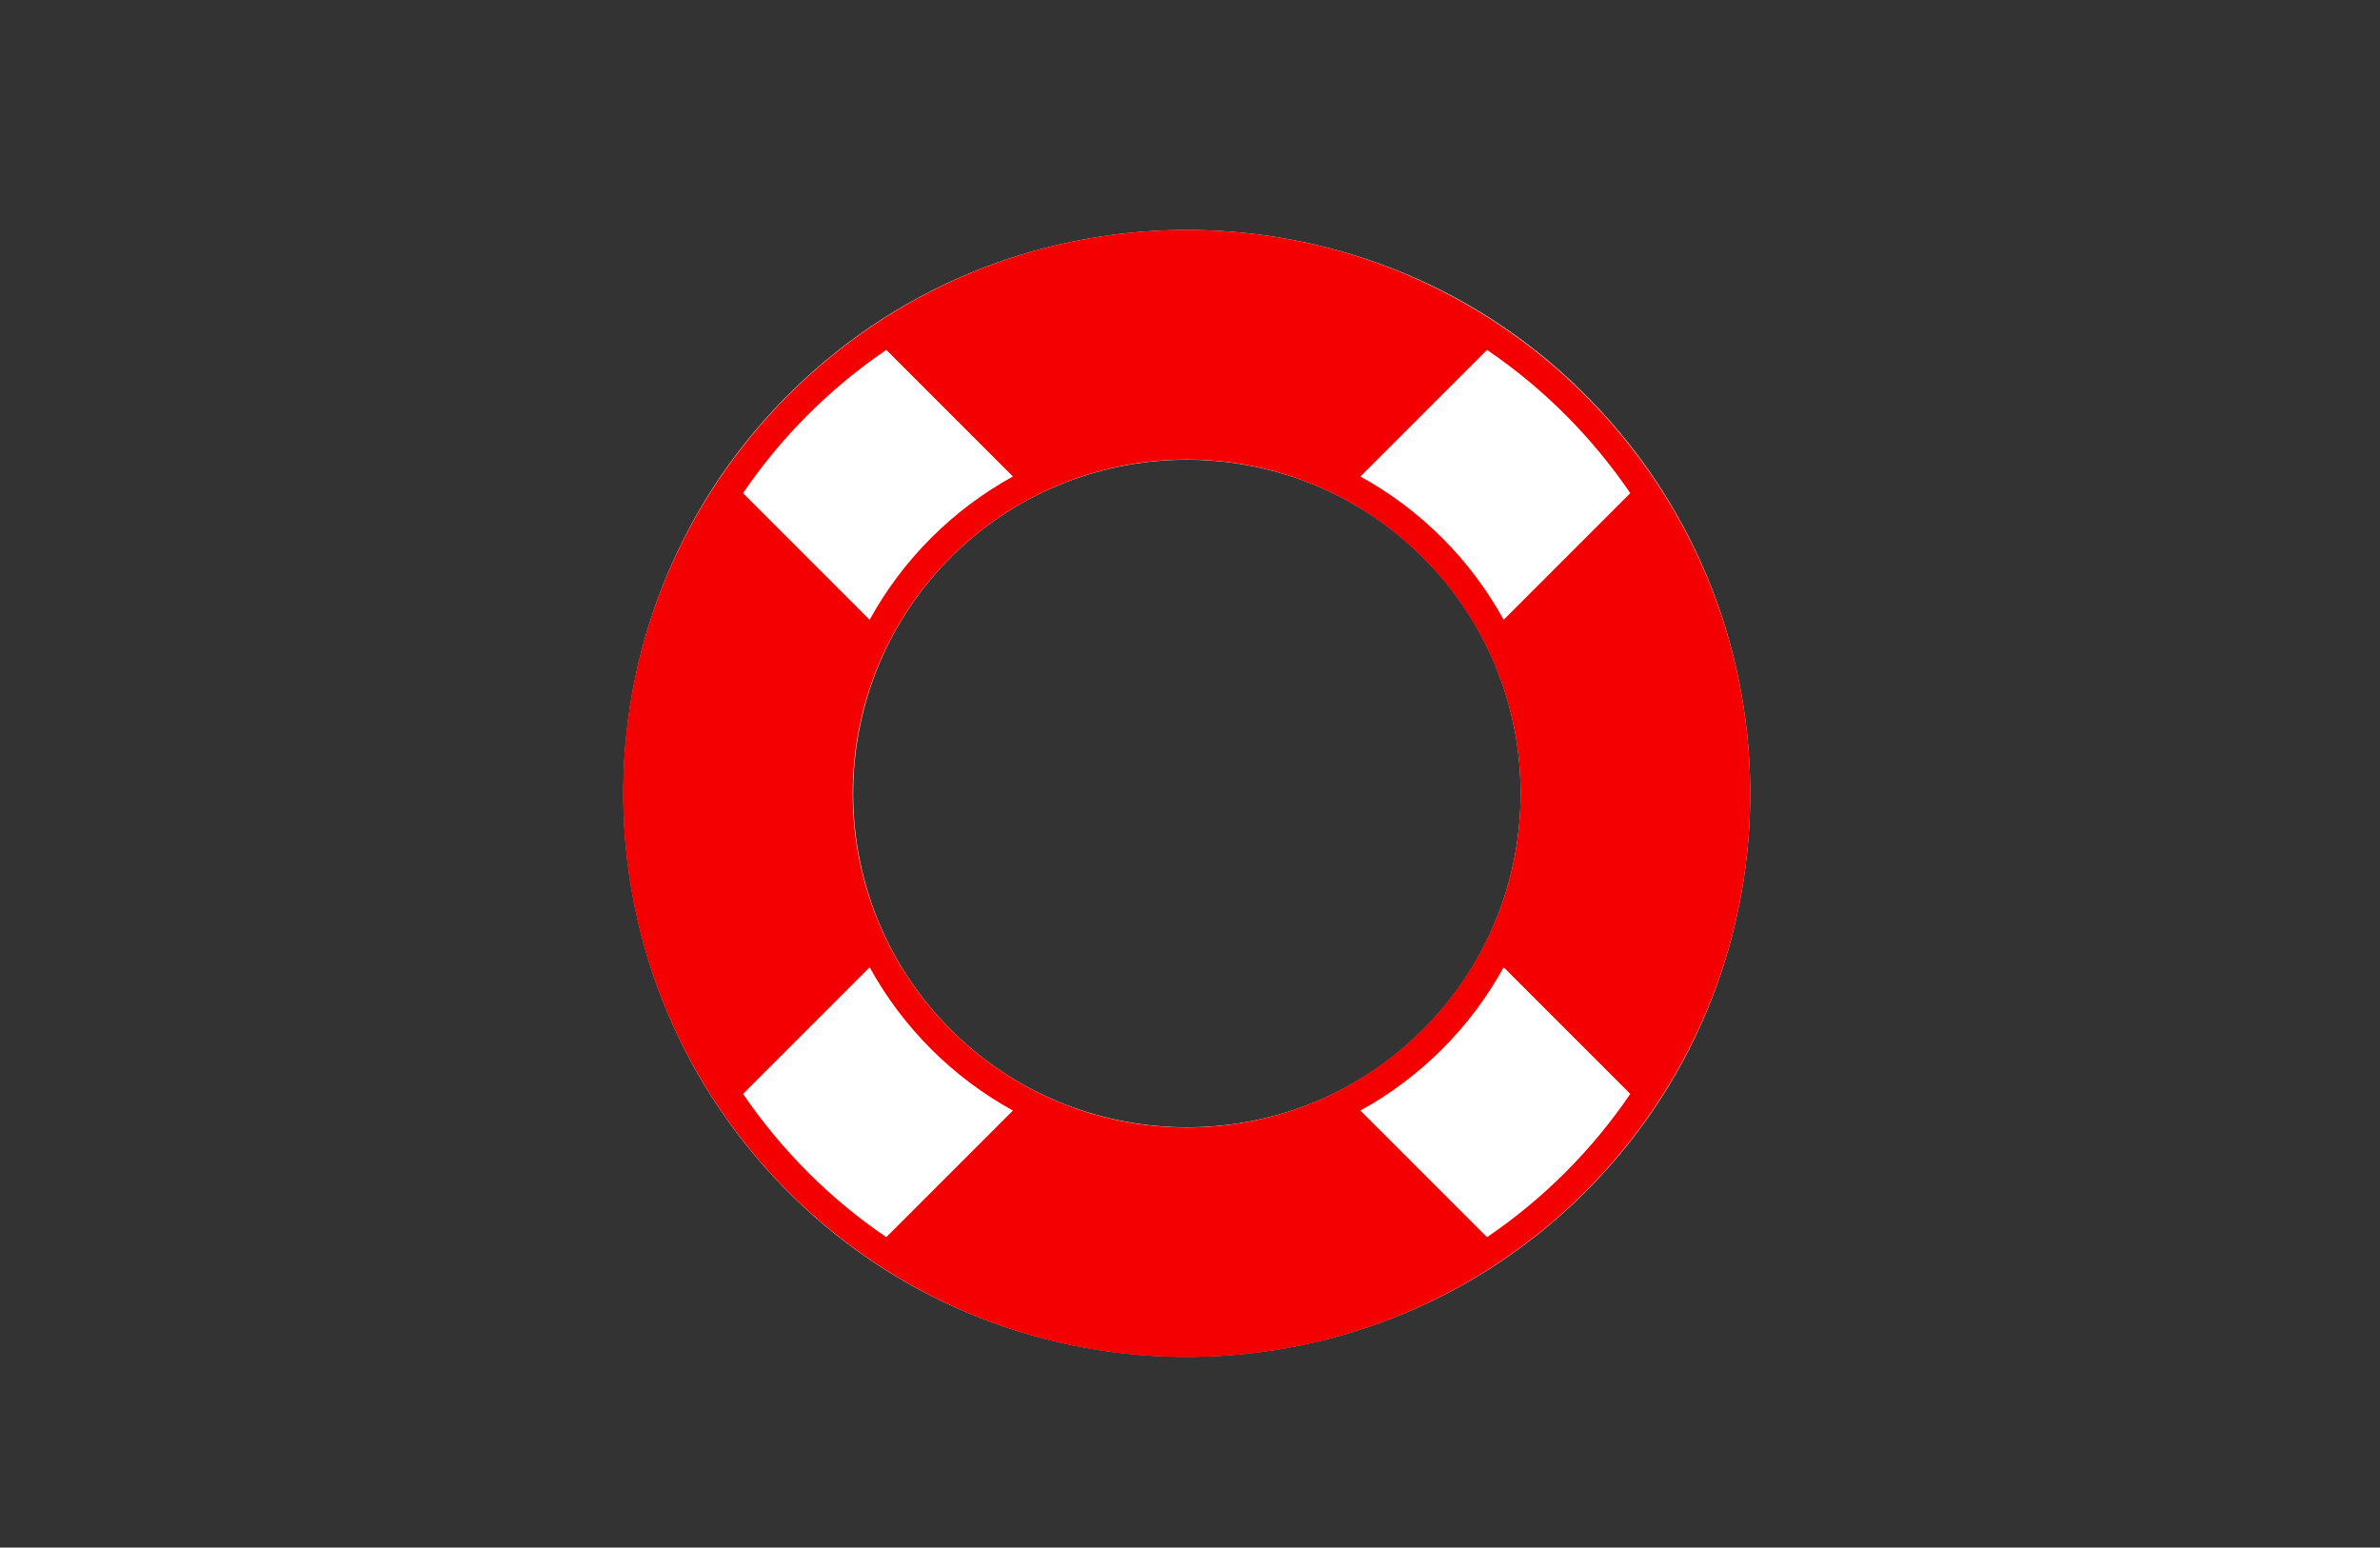
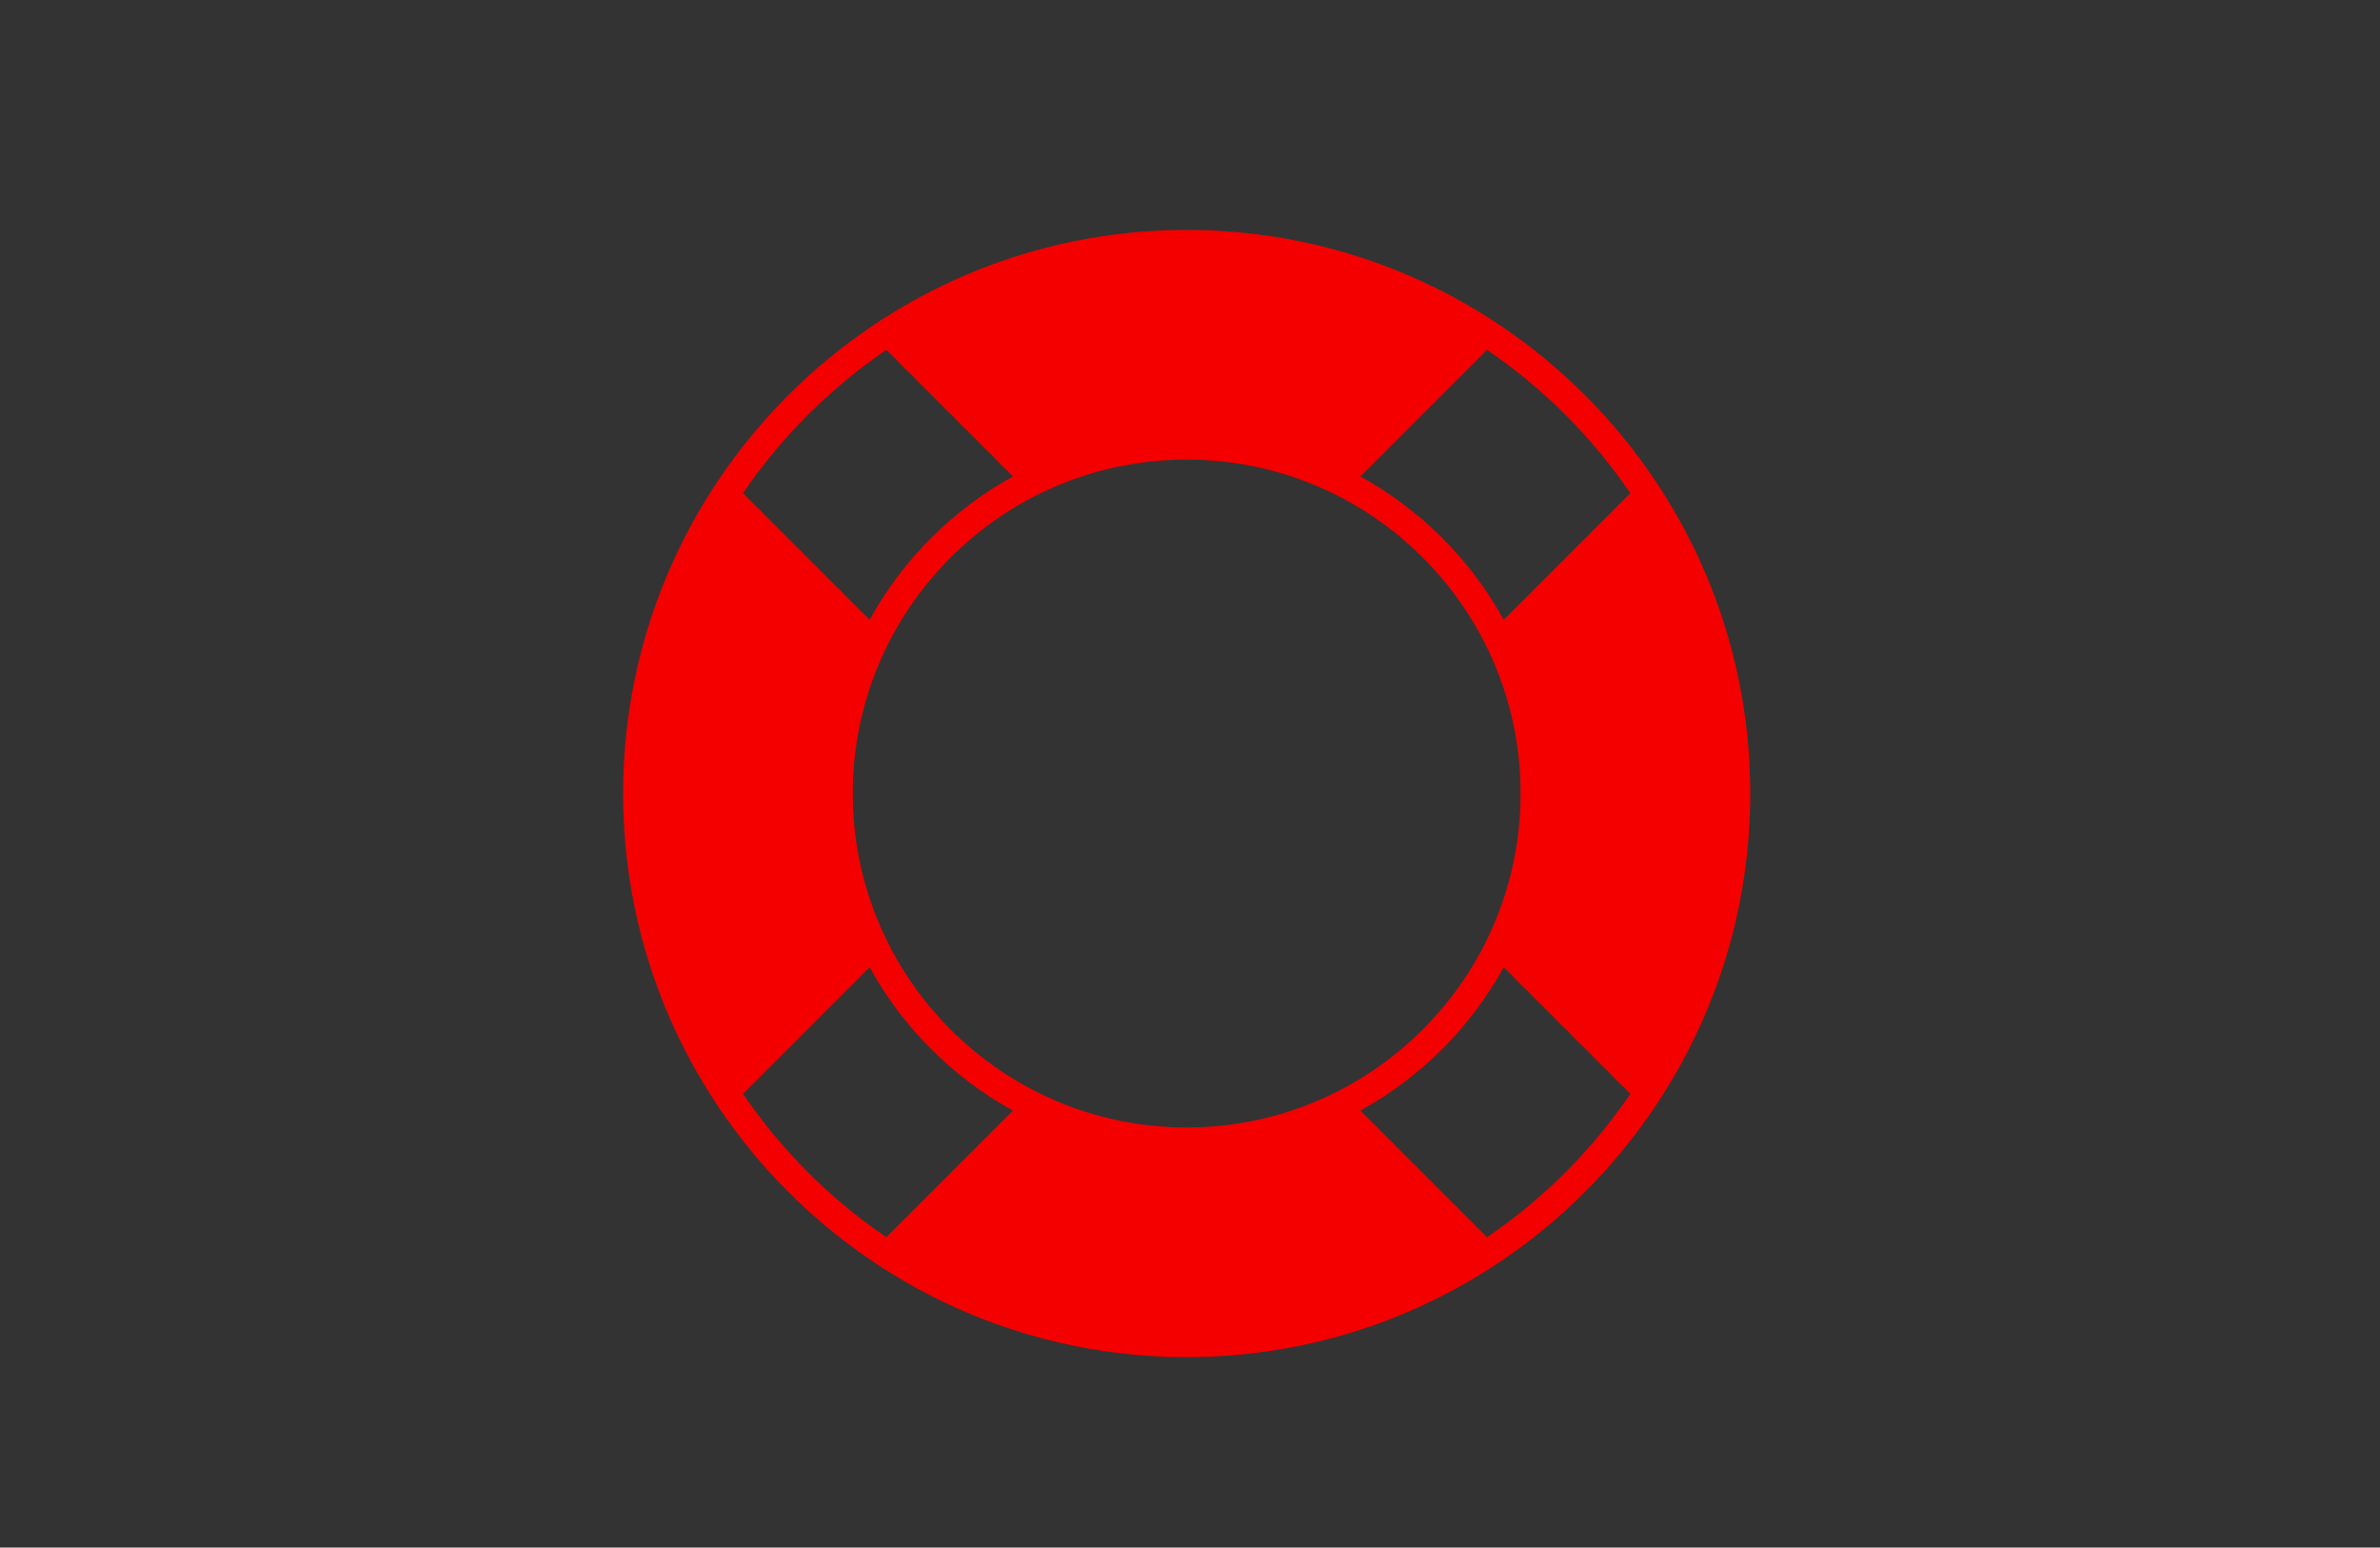
<svg xmlns="http://www.w3.org/2000/svg" viewBox="0 0 100 65.02" id="Layer_4">
  <rect x="0" y="0" width="100" height="65.02" fill="#333333" stroke="none" />
  <defs>
    <style>.cls-1{fill:#fff;}.cls-1,.cls-2{stroke-width:0px;}.cls-2{fill:#f40000;}</style>
  </defs>
-   <path d="m32.9,49.86c9.11,9.36,24.13,9.55,33.49.44,9.36-9.11,9.55-24.13.44-33.49s-24.13-9.55-33.49-.44c-9.36,9.11-9.55,24.13-.44,33.49Zm7.18-26.57c5.54-5.4,14.44-5.28,19.84.26,5.4,5.54,5.28,14.44-.26,19.84s-14.44,5.28-19.84-.26c-5.4-5.54-5.28-14.44.26-19.84Zm5.24,32.1l.1-7.52c2.77.84,5.73.88,8.52.11l-.1,7.52c-2.82.5-5.71.46-8.52-.11Zm26.6-17.5l-7.52-.1c.84-2.77.88-5.73.11-8.52l7.53.1c.5,2.82.46,5.71-.11,8.52Zm-17.5-26.59l-.1,7.52c-2.77-.84-5.73-.88-8.52-.11l.1-7.53c2.82-.5,5.71-.46,8.52.11Zm-19.07,17.6c-.84,2.77-.88,5.73-.11,8.51l-7.52-.1c-.5-2.82-.46-5.71.11-8.52l7.52.1Z" class="cls-1" />
  <path d="m49.86,57.02c13.06,0,23.68-10.62,23.68-23.68s-10.62-23.68-23.68-23.68-23.68,10.62-23.68,23.68,10.62,23.68,23.68,23.68Zm-14.03-23.68c0-7.74,6.29-14.03,14.03-14.03s14.03,6.29,14.03,14.03-6.29,14.03-14.03,14.03-14.03-6.29-14.03-14.03Zm26.65,18.64l-5.32-5.32c2.53-1.39,4.63-3.49,6.02-6.02l5.32,5.32c-1.61,2.37-3.66,4.42-6.02,6.02Zm6.02-31.26l-5.32,5.32c-1.39-2.53-3.49-4.63-6.02-6.02l5.32-5.32c2.37,1.61,4.41,3.66,6.02,6.02Zm-31.26-6.02l5.32,5.32c-2.53,1.39-4.63,3.49-6.02,6.02l-5.32-5.32c1.61-2.37,3.66-4.41,6.02-6.02Zm-.7,25.94c1.39,2.53,3.49,4.63,6.02,6.02l-5.32,5.32c-2.37-1.61-4.41-3.66-6.02-6.02l5.32-5.32Z" class="cls-2" />
</svg>